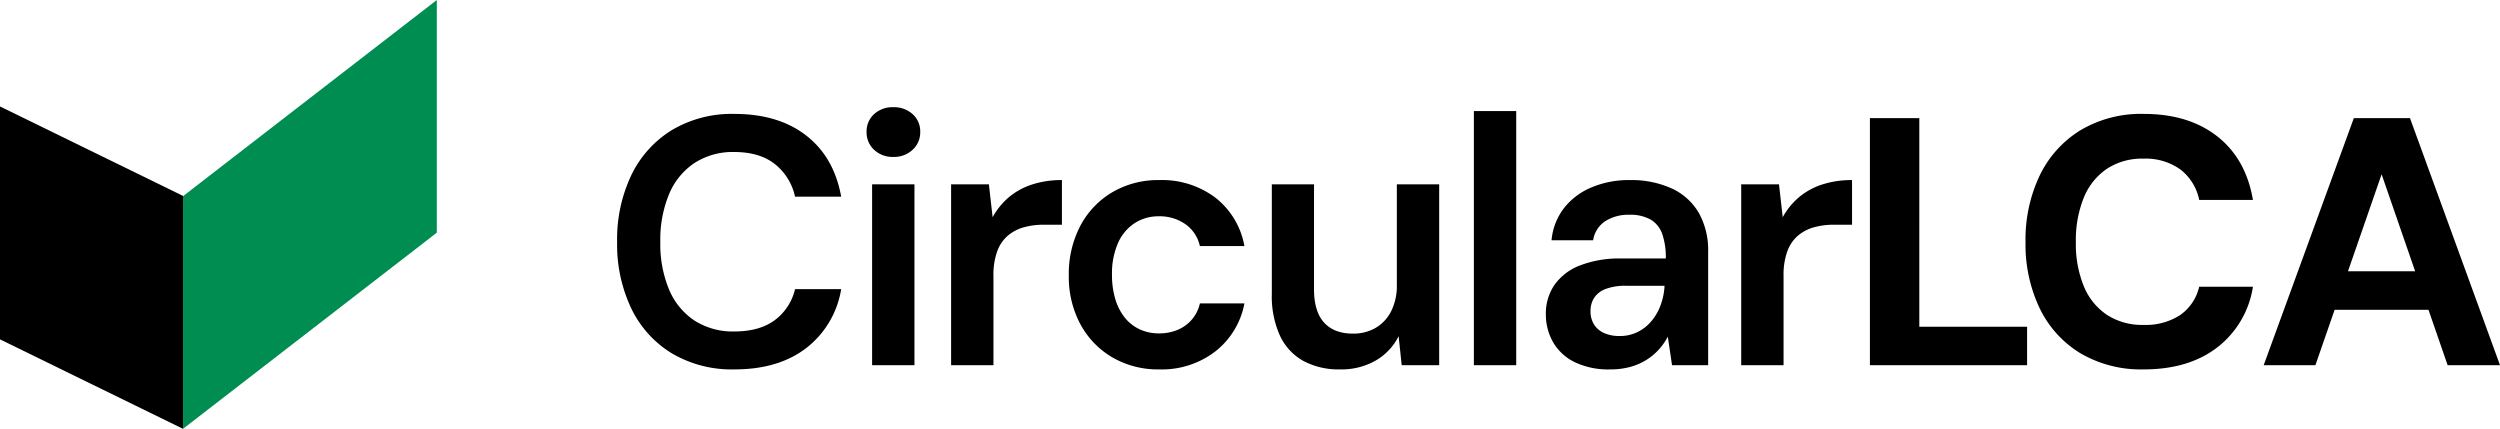
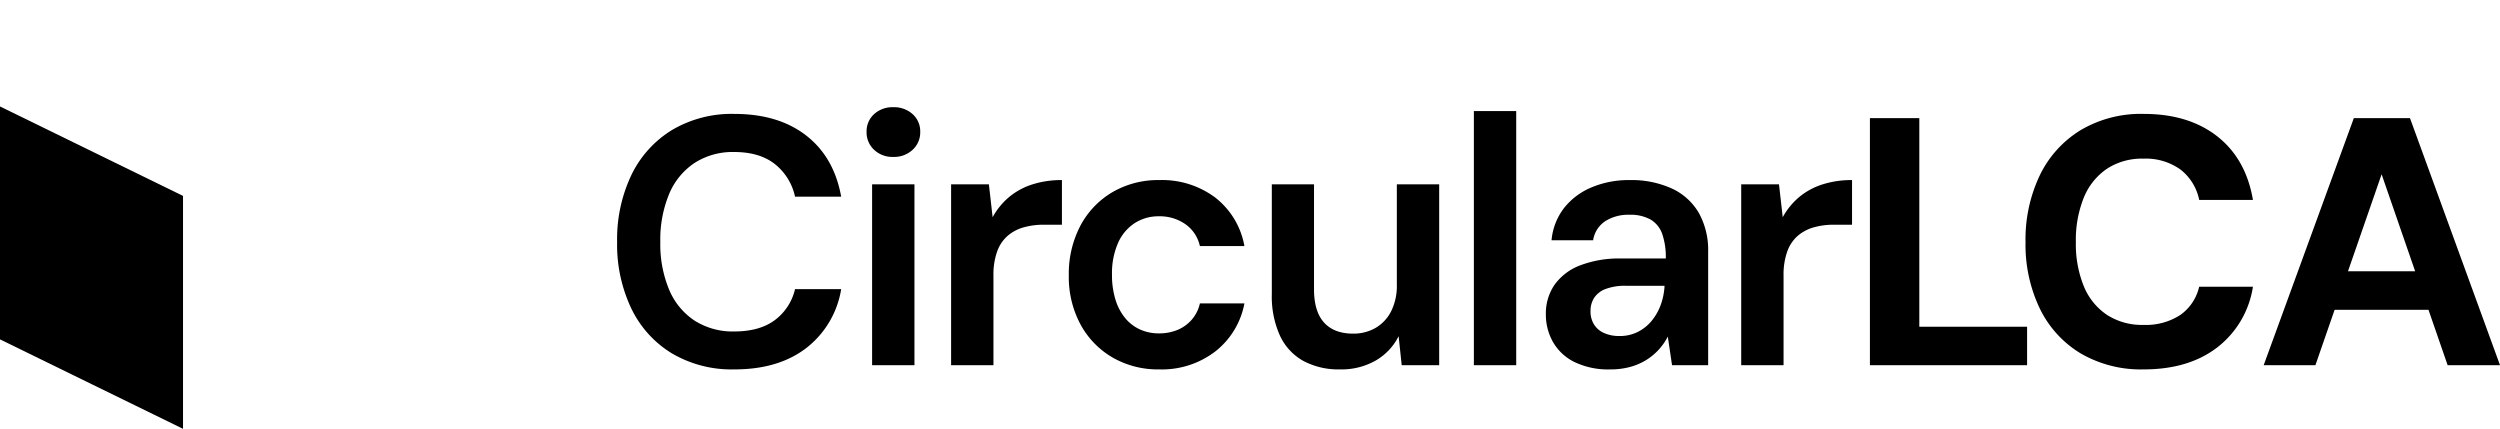
<svg xmlns="http://www.w3.org/2000/svg" width="602.167" height="103.29" viewBox="0 0 602.167 103.29">
  <g id="Gruppe_48" data-name="Gruppe 48" transform="translate(-371.918 -6180.425)">
    <g id="Gruppe_13" data-name="Gruppe 13" transform="translate(0 -9)">
-       <path id="Pfad_81" data-name="Pfad 81" d="M61.129,0,0,47.248V103.29L61.129,56.042Z" transform="translate(477.131 6292.715) rotate(180)" fill="#008d51" />
      <path id="Pfad_82" data-name="Pfad 82" d="M0,0,44.083,21.55v56.1L0,56.1Z" transform="translate(416.001 6292.715) rotate(180)" />
    </g>
    <path id="Pfad_138" data-name="Pfad 138" d="M32.263,1.02A28.387,28.387,0,0,1,17.188-2.848a25.638,25.638,0,0,1-9.761-10.8A35.78,35.78,0,0,1,4.006-29.68,35.976,35.976,0,0,1,7.427-45.77a25.847,25.847,0,0,1,9.761-10.847,28.189,28.189,0,0,1,15.075-3.9q10.6,0,17.3,5.214t8.412,14.722H46.863a13.716,13.716,0,0,0-4.887-7.879q-3.686-2.883-9.78-2.883a16.994,16.994,0,0,0-9.512,2.616,16.673,16.673,0,0,0-6.137,7.465A28.609,28.609,0,0,0,14.411-29.68a28.384,28.384,0,0,0,2.136,11.532,16.577,16.577,0,0,0,6.137,7.43,17.078,17.078,0,0,0,9.512,2.6q6.093,0,9.764-2.71a12.983,12.983,0,0,0,4.9-7.482H57.973a22.452,22.452,0,0,1-8.41,14.187Q42.867,1.02,32.263,1.02ZM65.423,0V-43.562h10.2V0ZM70.54-50.159A6.453,6.453,0,0,1,65.9-51.878a5.69,5.69,0,0,1-1.807-4.3A5.573,5.573,0,0,1,65.9-60.466a6.562,6.562,0,0,1,4.636-1.669,6.632,6.632,0,0,1,4.646,1.669,5.538,5.538,0,0,1,1.831,4.286,5.653,5.653,0,0,1-1.831,4.3A6.52,6.52,0,0,1,70.54-50.159ZM84.452,0V-43.562h9.1l.9,7.926A16.988,16.988,0,0,1,98.422-40.5a16.7,16.7,0,0,1,5.587-3.034,22.9,22.9,0,0,1,7.137-1.049v10.751H106.76a17.815,17.815,0,0,0-4.706.6,10.227,10.227,0,0,0-3.877,1.984,8.984,8.984,0,0,0-2.6,3.768,16.586,16.586,0,0,0-.926,5.961V0Zm50.132,1.02A21.866,21.866,0,0,1,123.3-1.872a20.442,20.442,0,0,1-7.711-8,24.042,24.042,0,0,1-2.786-11.7,24.909,24.909,0,0,1,2.786-12.012,20.52,20.52,0,0,1,7.711-8.08,21.741,21.741,0,0,1,11.294-2.917,21.367,21.367,0,0,1,13.534,4.249A19.03,19.03,0,0,1,155.1-28.682H144.377a8.712,8.712,0,0,0-3.491-5.276,10.762,10.762,0,0,0-6.388-1.9,10.539,10.539,0,0,0-5.839,1.65,10.992,10.992,0,0,0-4.006,4.791,18.17,18.17,0,0,0-1.448,7.637,19.873,19.873,0,0,0,.831,5.98,12.988,12.988,0,0,0,2.336,4.45A9.968,9.968,0,0,0,129.954-8.6a10.86,10.86,0,0,0,4.544.944,11.505,11.505,0,0,0,4.513-.847,9.224,9.224,0,0,0,3.425-2.478,8.9,8.9,0,0,0,1.941-3.9H155.1a19.139,19.139,0,0,1-6.987,11.556A21.154,21.154,0,0,1,134.584,1.02Zm43.538,0a18,18,0,0,1-8.8-2.027,13.4,13.4,0,0,1-5.652-6.079A22.929,22.929,0,0,1,161.7-17.145V-43.562h10.165v25.27q0,5.359,2.418,8.027t7,2.668a10.626,10.626,0,0,0,5.369-1.356,9.672,9.672,0,0,0,3.767-3.986,13.676,13.676,0,0,0,1.394-6.466V-43.562h10.2V0h-9.027l-.741-6.979a14,14,0,0,1-5.5,5.85A16.628,16.628,0,0,1,178.122,1.02ZM210.369,0V-61.2h10.2V0Zm32.863,1.02a18.666,18.666,0,0,1-8.683-1.8A12.081,12.081,0,0,1,229.4-5.624a13.388,13.388,0,0,1-1.691-6.617,12.2,12.2,0,0,1,2.078-7.1,13.366,13.366,0,0,1,6.144-4.684,26.313,26.313,0,0,1,9.972-1.669H256.6a17.241,17.241,0,0,0-.855-5.888,6.548,6.548,0,0,0-2.787-3.483,10.005,10.005,0,0,0-5.182-1.161,10.281,10.281,0,0,0-5.754,1.539,6.7,6.7,0,0,0-2.927,4.6H229.077a14.835,14.835,0,0,1,3-7.746,16.42,16.42,0,0,1,6.629-4.988,22.9,22.9,0,0,1,9.106-1.759,23.476,23.476,0,0,1,10.319,2.062,14.557,14.557,0,0,1,6.46,5.912A18.407,18.407,0,0,1,266.8-27.3V0h-8.7L257.08-6.873a14.665,14.665,0,0,1-2.193,3.142,14.2,14.2,0,0,1-3.023,2.5A14.622,14.622,0,0,1,248,.428,17.962,17.962,0,0,1,243.232,1.02Zm2.234-8.04a9.639,9.639,0,0,0,4.285-.939,10.243,10.243,0,0,0,3.331-2.589,12.756,12.756,0,0,0,2.216-3.773,15.84,15.84,0,0,0,.984-4.5v-.3H247a13.18,13.18,0,0,0-4.9.772,5.645,5.645,0,0,0-2.768,2.146,5.792,5.792,0,0,0-.867,3.158A5.959,5.959,0,0,0,239.31-9.8a5.427,5.427,0,0,0,2.428,2.063A8.972,8.972,0,0,0,245.466-7.02ZM274.762,0V-43.562h9.1l.9,7.926a16.988,16.988,0,0,1,3.972-4.864,16.7,16.7,0,0,1,5.587-3.034,22.9,22.9,0,0,1,7.137-1.049v10.751h-4.387a17.816,17.816,0,0,0-4.706.6,10.227,10.227,0,0,0-3.877,1.984,8.984,8.984,0,0,0-2.6,3.768,16.585,16.585,0,0,0-.926,5.961V0Zm31,0V-59.5h11.9V-9.252h25.96V0Zm65.952,1.02A28.808,28.808,0,0,1,356.5-2.848a25.636,25.636,0,0,1-9.82-10.8,35.567,35.567,0,0,1-3.435-16,35.87,35.87,0,0,1,3.435-16.08A25.957,25.957,0,0,1,356.5-56.6a28.5,28.5,0,0,1,15.213-3.922q10.832,0,17.729,5.419t8.578,15.3H385.078a12.35,12.35,0,0,0-4.52-7.323,14.356,14.356,0,0,0-8.949-2.619,15.374,15.374,0,0,0-8.755,2.44,15.337,15.337,0,0,0-5.566,6.937,27.21,27.21,0,0,0-1.92,10.725A26.853,26.853,0,0,0,357.289-19a15.183,15.183,0,0,0,5.566,6.883A15.5,15.5,0,0,0,371.61-9.7a15.2,15.2,0,0,0,8.926-2.4,11.453,11.453,0,0,0,4.535-6.8h12.949A22.8,22.8,0,0,1,389.444-4.29Q382.544,1.02,371.712,1.02ZM400.609,0l21.712-59.5h13.528L457.529,0H444.915l-15.9-45.98L413.068,0Zm9.539-13.33,3.134-9.281h30.611l3.079,9.281Z" transform="translate(516.556 6268.382)" />
  </g>
</svg>